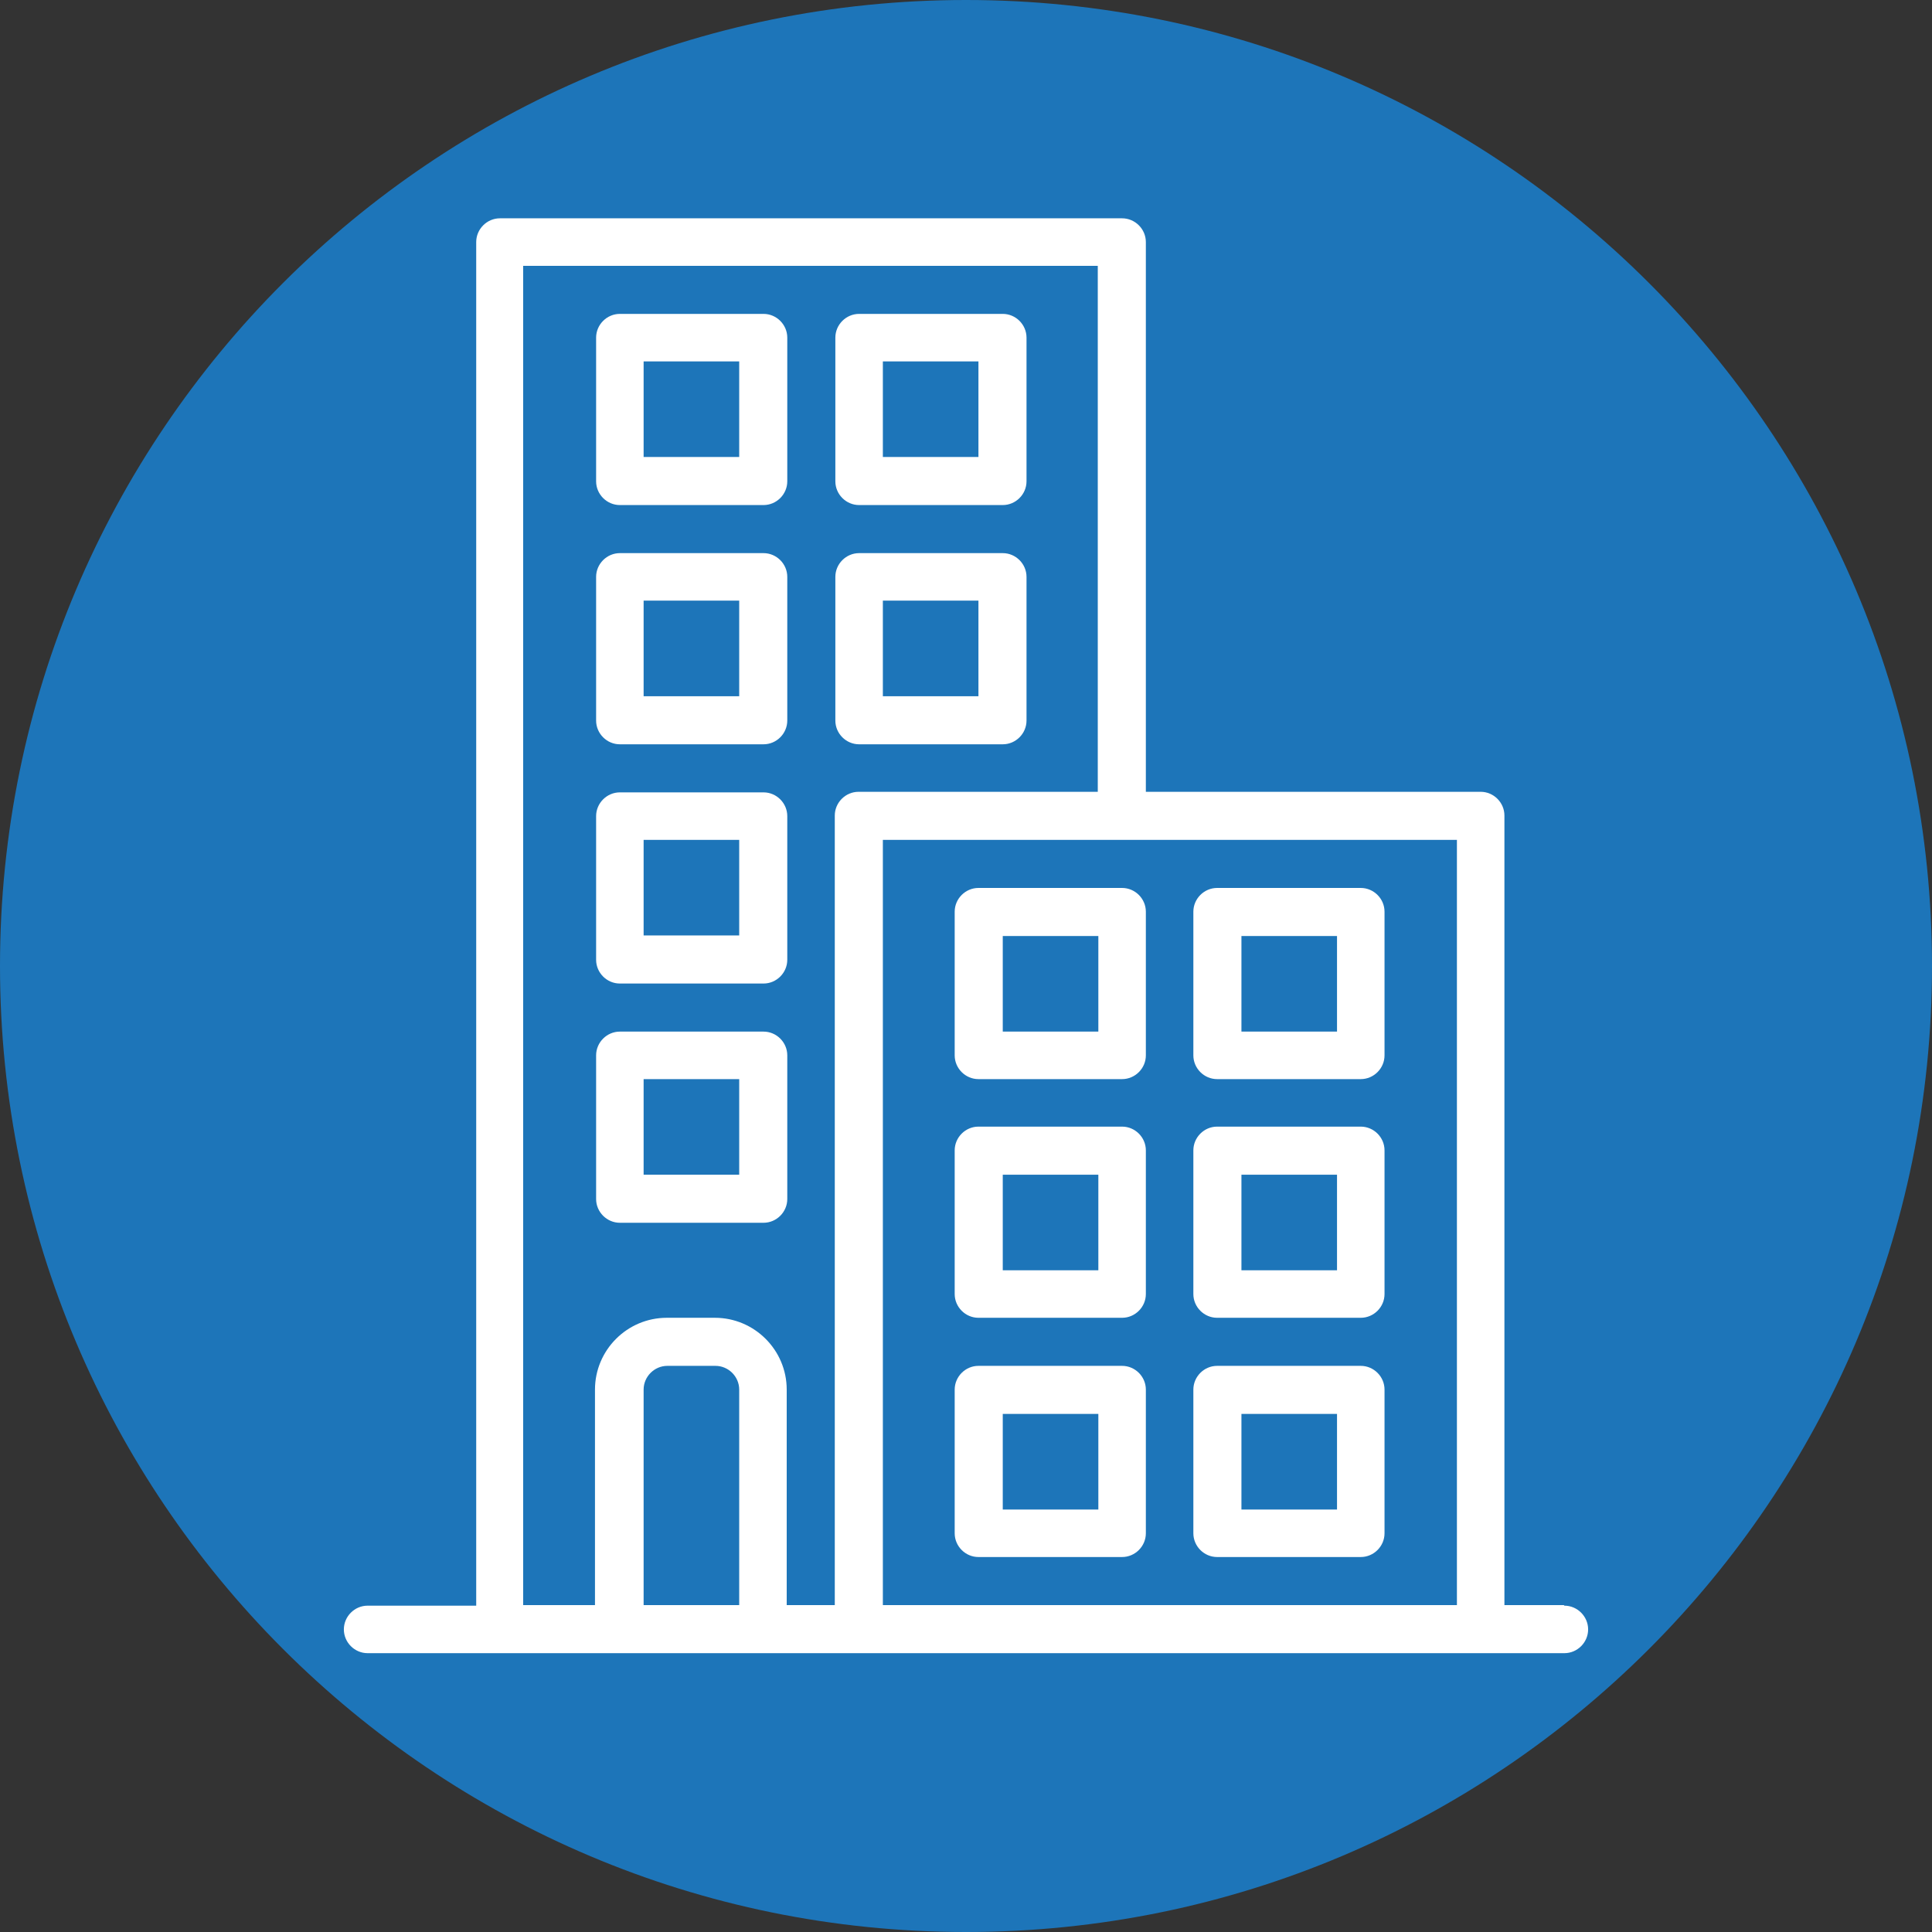
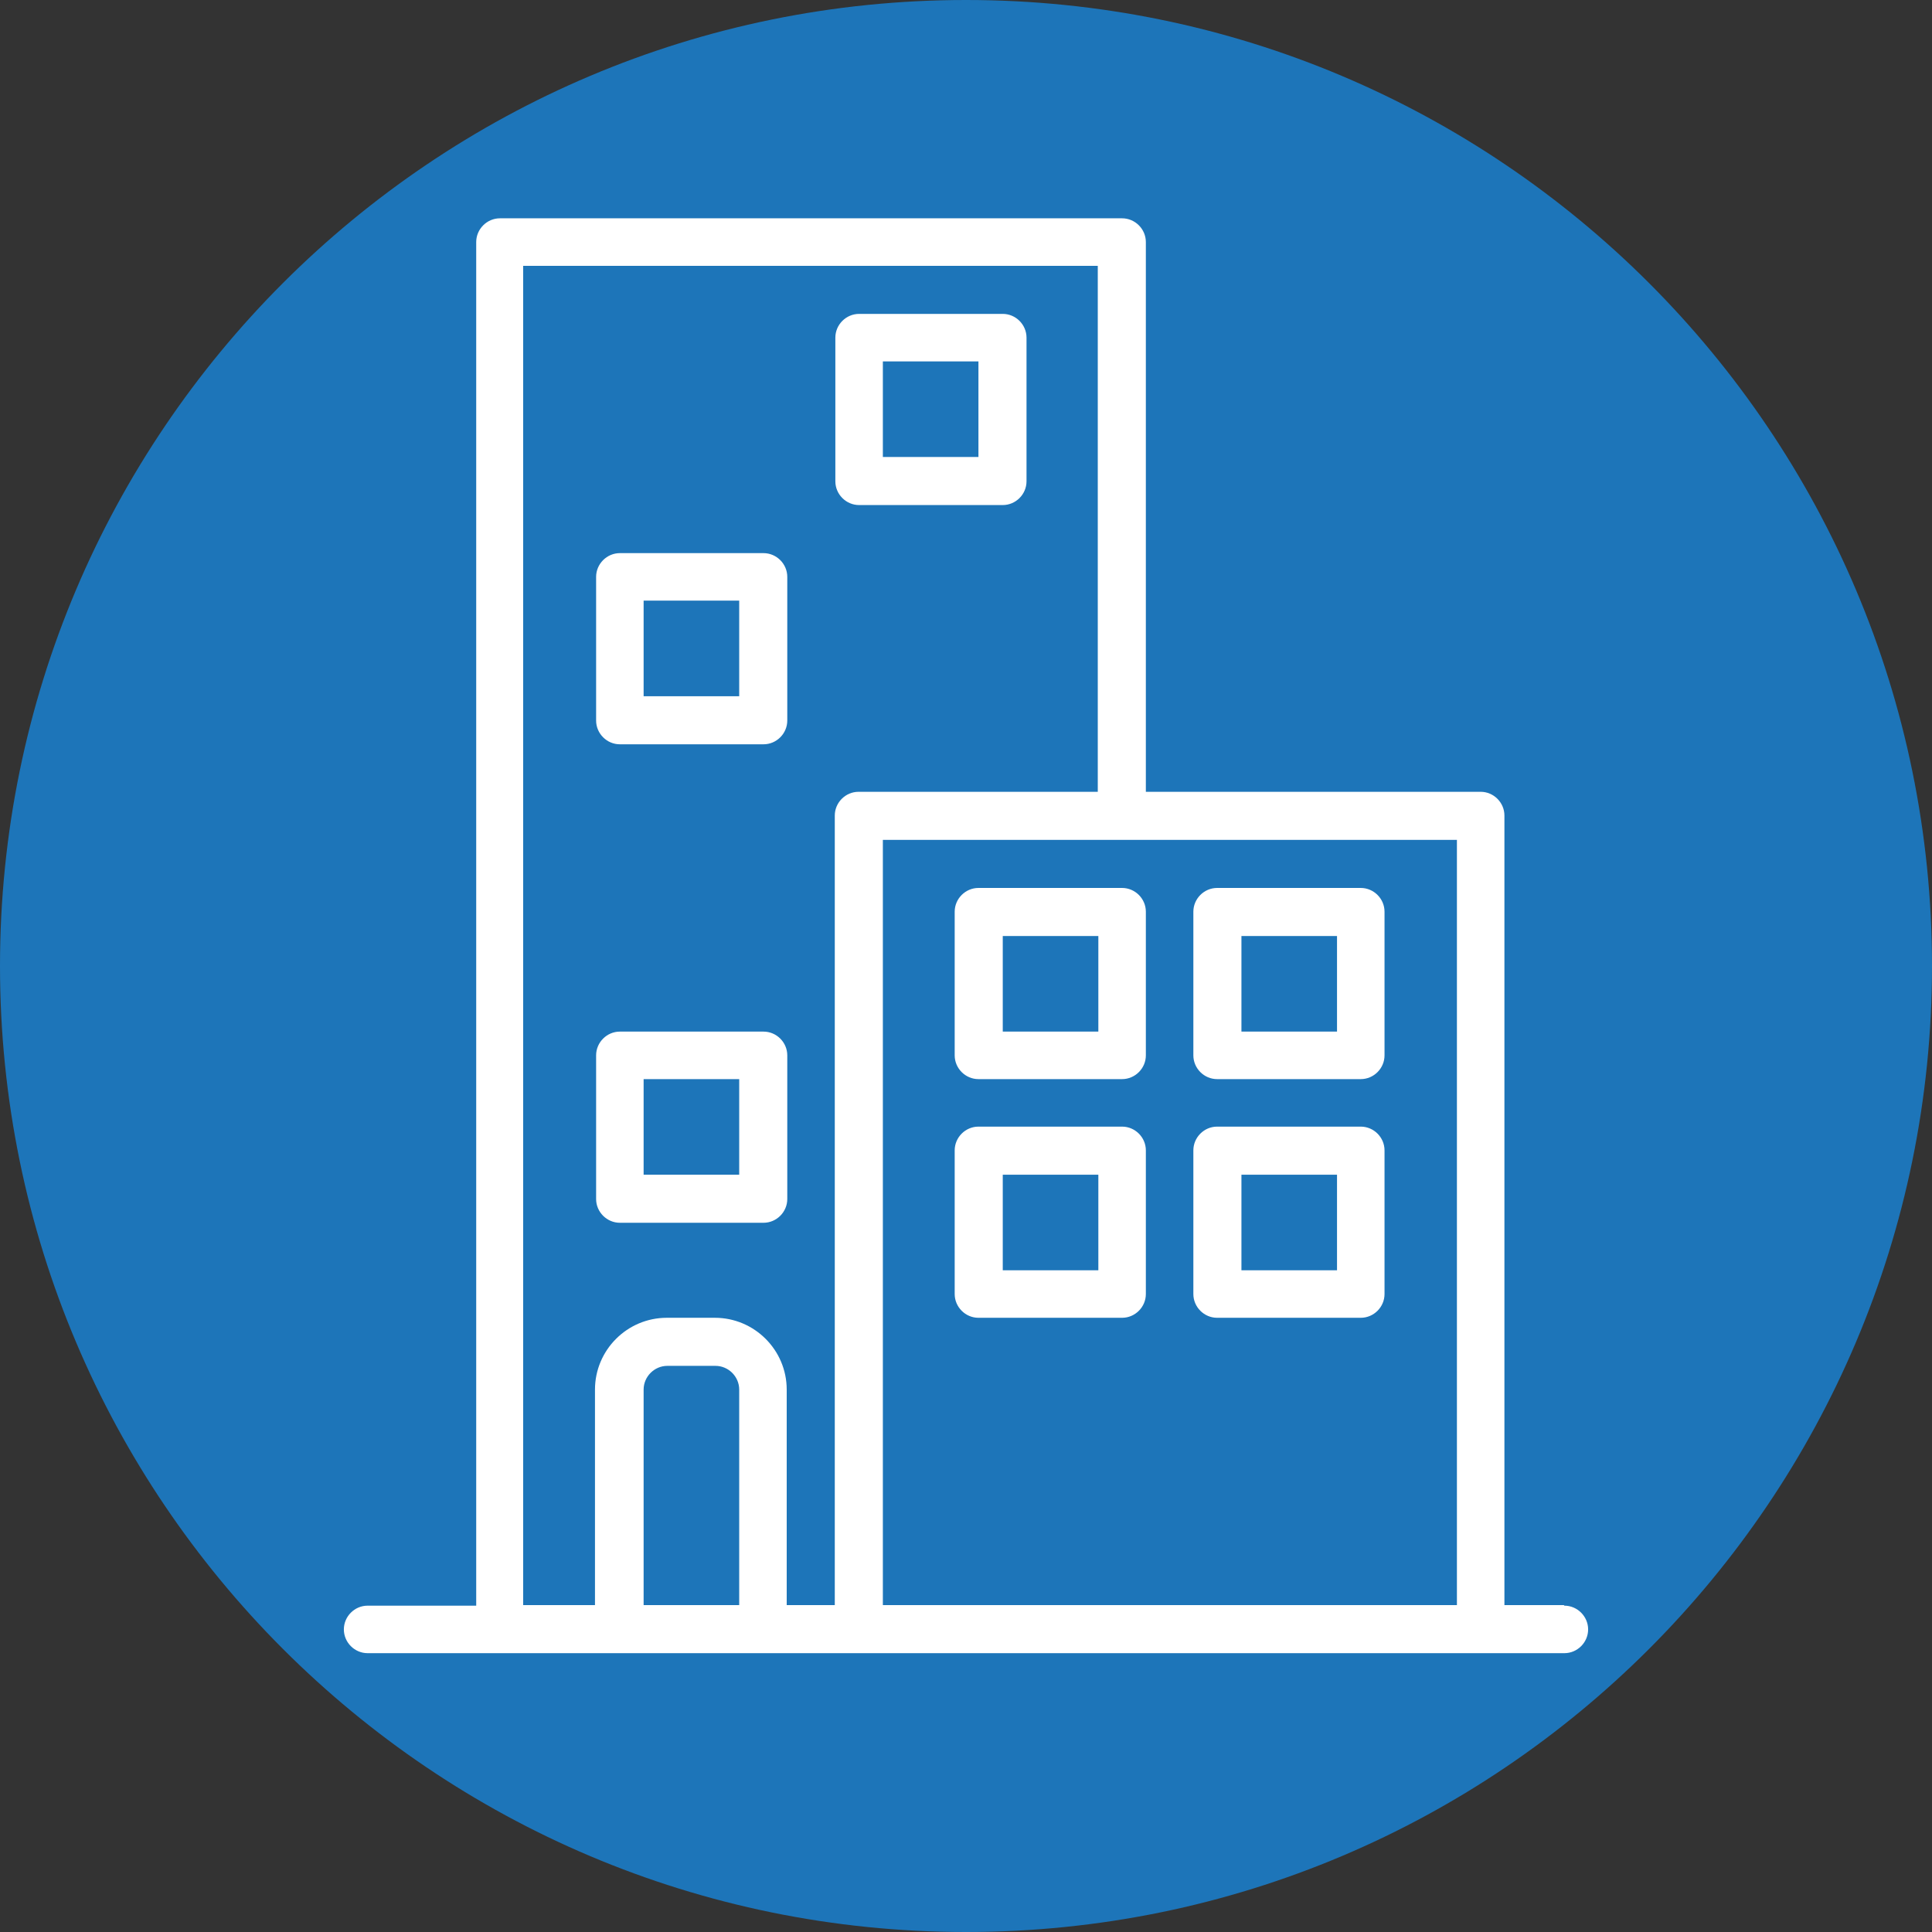
<svg xmlns="http://www.w3.org/2000/svg" id="uuid-6927cf04-fd80-4c82-ae3c-140eb4fc1b73" width="34.16" height="34.16" viewBox="0 0 34.16 34.16">
  <rect x="0" y="0" width="34.16" height="34.16" fill="#333333" stroke="none" />
  <defs>
    <style>.uuid-baad066c-d86e-4948-897d-928165ad4aab{fill:#1d75b9;}.uuid-baad066c-d86e-4948-897d-928165ad4aab,.uuid-cd3b6037-1feb-4e23-abdf-fecf3c71db2e{stroke-width:0px;}.uuid-cd3b6037-1feb-4e23-abdf-fecf3c71db2e{fill:#fff;}</style>
  </defs>
  <path class="uuid-baad066c-d86e-4948-897d-928165ad4aab" d="m17.08,34.16c9.43,0,17.08-7.65,17.08-17.08S26.51,0,17.08,0,0,7.65,0,17.08s7.65,17.08,17.08,17.08" />
  <path class="uuid-cd3b6037-1feb-4e23-abdf-fecf3c71db2e" d="m15.61,14.85h10.15v13.53h-10.15v-13.53Zm-4.23,13.53v-3.81c0-.23.19-.42.42-.42h.85c.23,0,.42.19.42.42v3.81h-1.69Zm-2.12-23.68h10.15v9.3h-4.23c-.23,0-.42.19-.42.42v13.96h-.85v-3.81c0-.7-.57-1.27-1.27-1.27h-.85c-.7,0-1.27.57-1.27,1.27v3.81h-1.27V4.7Zm18.39,23.68h-1.05v-13.96c0-.23-.19-.42-.42-.42h-5.92V4.28c0-.23-.19-.42-.42-.42h-11c-.23,0-.42.19-.42.42v24.11h-1.92c-.23,0-.42.19-.42.42s.19.42.42.42h21.16c.23,0,.42-.19.42-.42s-.19-.42-.42-.42" />
-   <path class="uuid-cd3b6037-1feb-4e23-abdf-fecf3c71db2e" d="m15.61,10.62h1.69v1.69h-1.69v-1.69Zm-.42,2.54h2.54c.23,0,.42-.19.42-.42v-2.54c0-.23-.19-.42-.42-.42h-2.54c-.23,0-.42.19-.42.42v2.54c0,.23.19.42.42.42" />
  <path class="uuid-cd3b6037-1feb-4e23-abdf-fecf3c71db2e" d="m15.61,6.39h1.69v1.69h-1.69v-1.69Zm-.42,2.54h2.54c.23,0,.42-.19.42-.42v-2.54c0-.23-.19-.42-.42-.42h-2.54c-.23,0-.42.19-.42.42v2.54c0,.23.19.42.42.42" />
  <path class="uuid-cd3b6037-1feb-4e23-abdf-fecf3c71db2e" d="m11.38,10.62h1.69v1.69h-1.69v-1.69Zm-.42,2.54h2.54c.23,0,.42-.19.42-.42v-2.54c0-.23-.19-.42-.42-.42h-2.54c-.23,0-.42.19-.42.42v2.54c0,.23.19.42.42.42" />
-   <path class="uuid-cd3b6037-1feb-4e23-abdf-fecf3c71db2e" d="m11.38,6.39h1.69v1.69h-1.69v-1.69Zm-.42,2.54h2.54c.23,0,.42-.19.42-.42v-2.54c0-.23-.19-.42-.42-.42h-2.54c-.23,0-.42.19-.42.42v2.54c0,.23.19.42.42.42" />
-   <path class="uuid-cd3b6037-1feb-4e23-abdf-fecf3c71db2e" d="m11.38,14.85h1.69v1.69h-1.69v-1.69Zm-.42,2.54h2.54c.23,0,.42-.19.42-.42v-2.54c0-.23-.19-.42-.42-.42h-2.54c-.23,0-.42.19-.42.42v2.54c0,.23.19.42.42.42" />
  <path class="uuid-cd3b6037-1feb-4e23-abdf-fecf3c71db2e" d="m11.38,19.08h1.69v1.69h-1.69v-1.69Zm-.42,2.54h2.54c.23,0,.42-.19.42-.42v-2.54c0-.23-.19-.42-.42-.42h-2.54c-.23,0-.42.19-.42.42v2.54c0,.23.19.42.42.42" />
  <path class="uuid-cd3b6037-1feb-4e23-abdf-fecf3c71db2e" d="m23.64,22.46h-1.69v-1.69h1.69v1.69Zm.42-2.54h-2.54c-.23,0-.42.19-.42.42v2.54c0,.23.19.42.42.42h2.54c.23,0,.42-.19.42-.42v-2.54c0-.23-.19-.42-.42-.42" />
  <path class="uuid-cd3b6037-1feb-4e23-abdf-fecf3c71db2e" d="m23.64,18.24h-1.69v-1.69h1.69v1.69Zm.42-2.54h-2.54c-.23,0-.42.19-.42.42v2.54c0,.23.19.42.42.42h2.54c.23,0,.42-.19.42-.42v-2.54c0-.23-.19-.42-.42-.42" />
-   <path class="uuid-cd3b6037-1feb-4e23-abdf-fecf3c71db2e" d="m23.64,26.69h-1.69v-1.69h1.69v1.69Zm.42-2.54h-2.54c-.23,0-.42.19-.42.42v2.54c0,.23.19.42.42.42h2.54c.23,0,.42-.19.42-.42v-2.54c0-.23-.19-.42-.42-.42" />
  <path class="uuid-cd3b6037-1feb-4e23-abdf-fecf3c71db2e" d="m19.42,22.46h-1.69v-1.69h1.69v1.69Zm.42-2.54h-2.54c-.23,0-.42.19-.42.42v2.54c0,.23.19.42.42.42h2.54c.23,0,.42-.19.42-.42v-2.54c0-.23-.19-.42-.42-.42" />
  <path class="uuid-cd3b6037-1feb-4e23-abdf-fecf3c71db2e" d="m19.42,18.24h-1.69v-1.69h1.69v1.69Zm.42-2.54h-2.54c-.23,0-.42.19-.42.42v2.54c0,.23.19.42.42.42h2.54c.23,0,.42-.19.42-.42v-2.54c0-.23-.19-.42-.42-.42" />
-   <path class="uuid-cd3b6037-1feb-4e23-abdf-fecf3c71db2e" d="m19.42,26.69h-1.69v-1.69h1.69v1.69Zm.42-2.54h-2.54c-.23,0-.42.19-.42.42v2.54c0,.23.19.42.42.42h2.54c.23,0,.42-.19.42-.42v-2.54c0-.23-.19-.42-.42-.42" />
</svg>